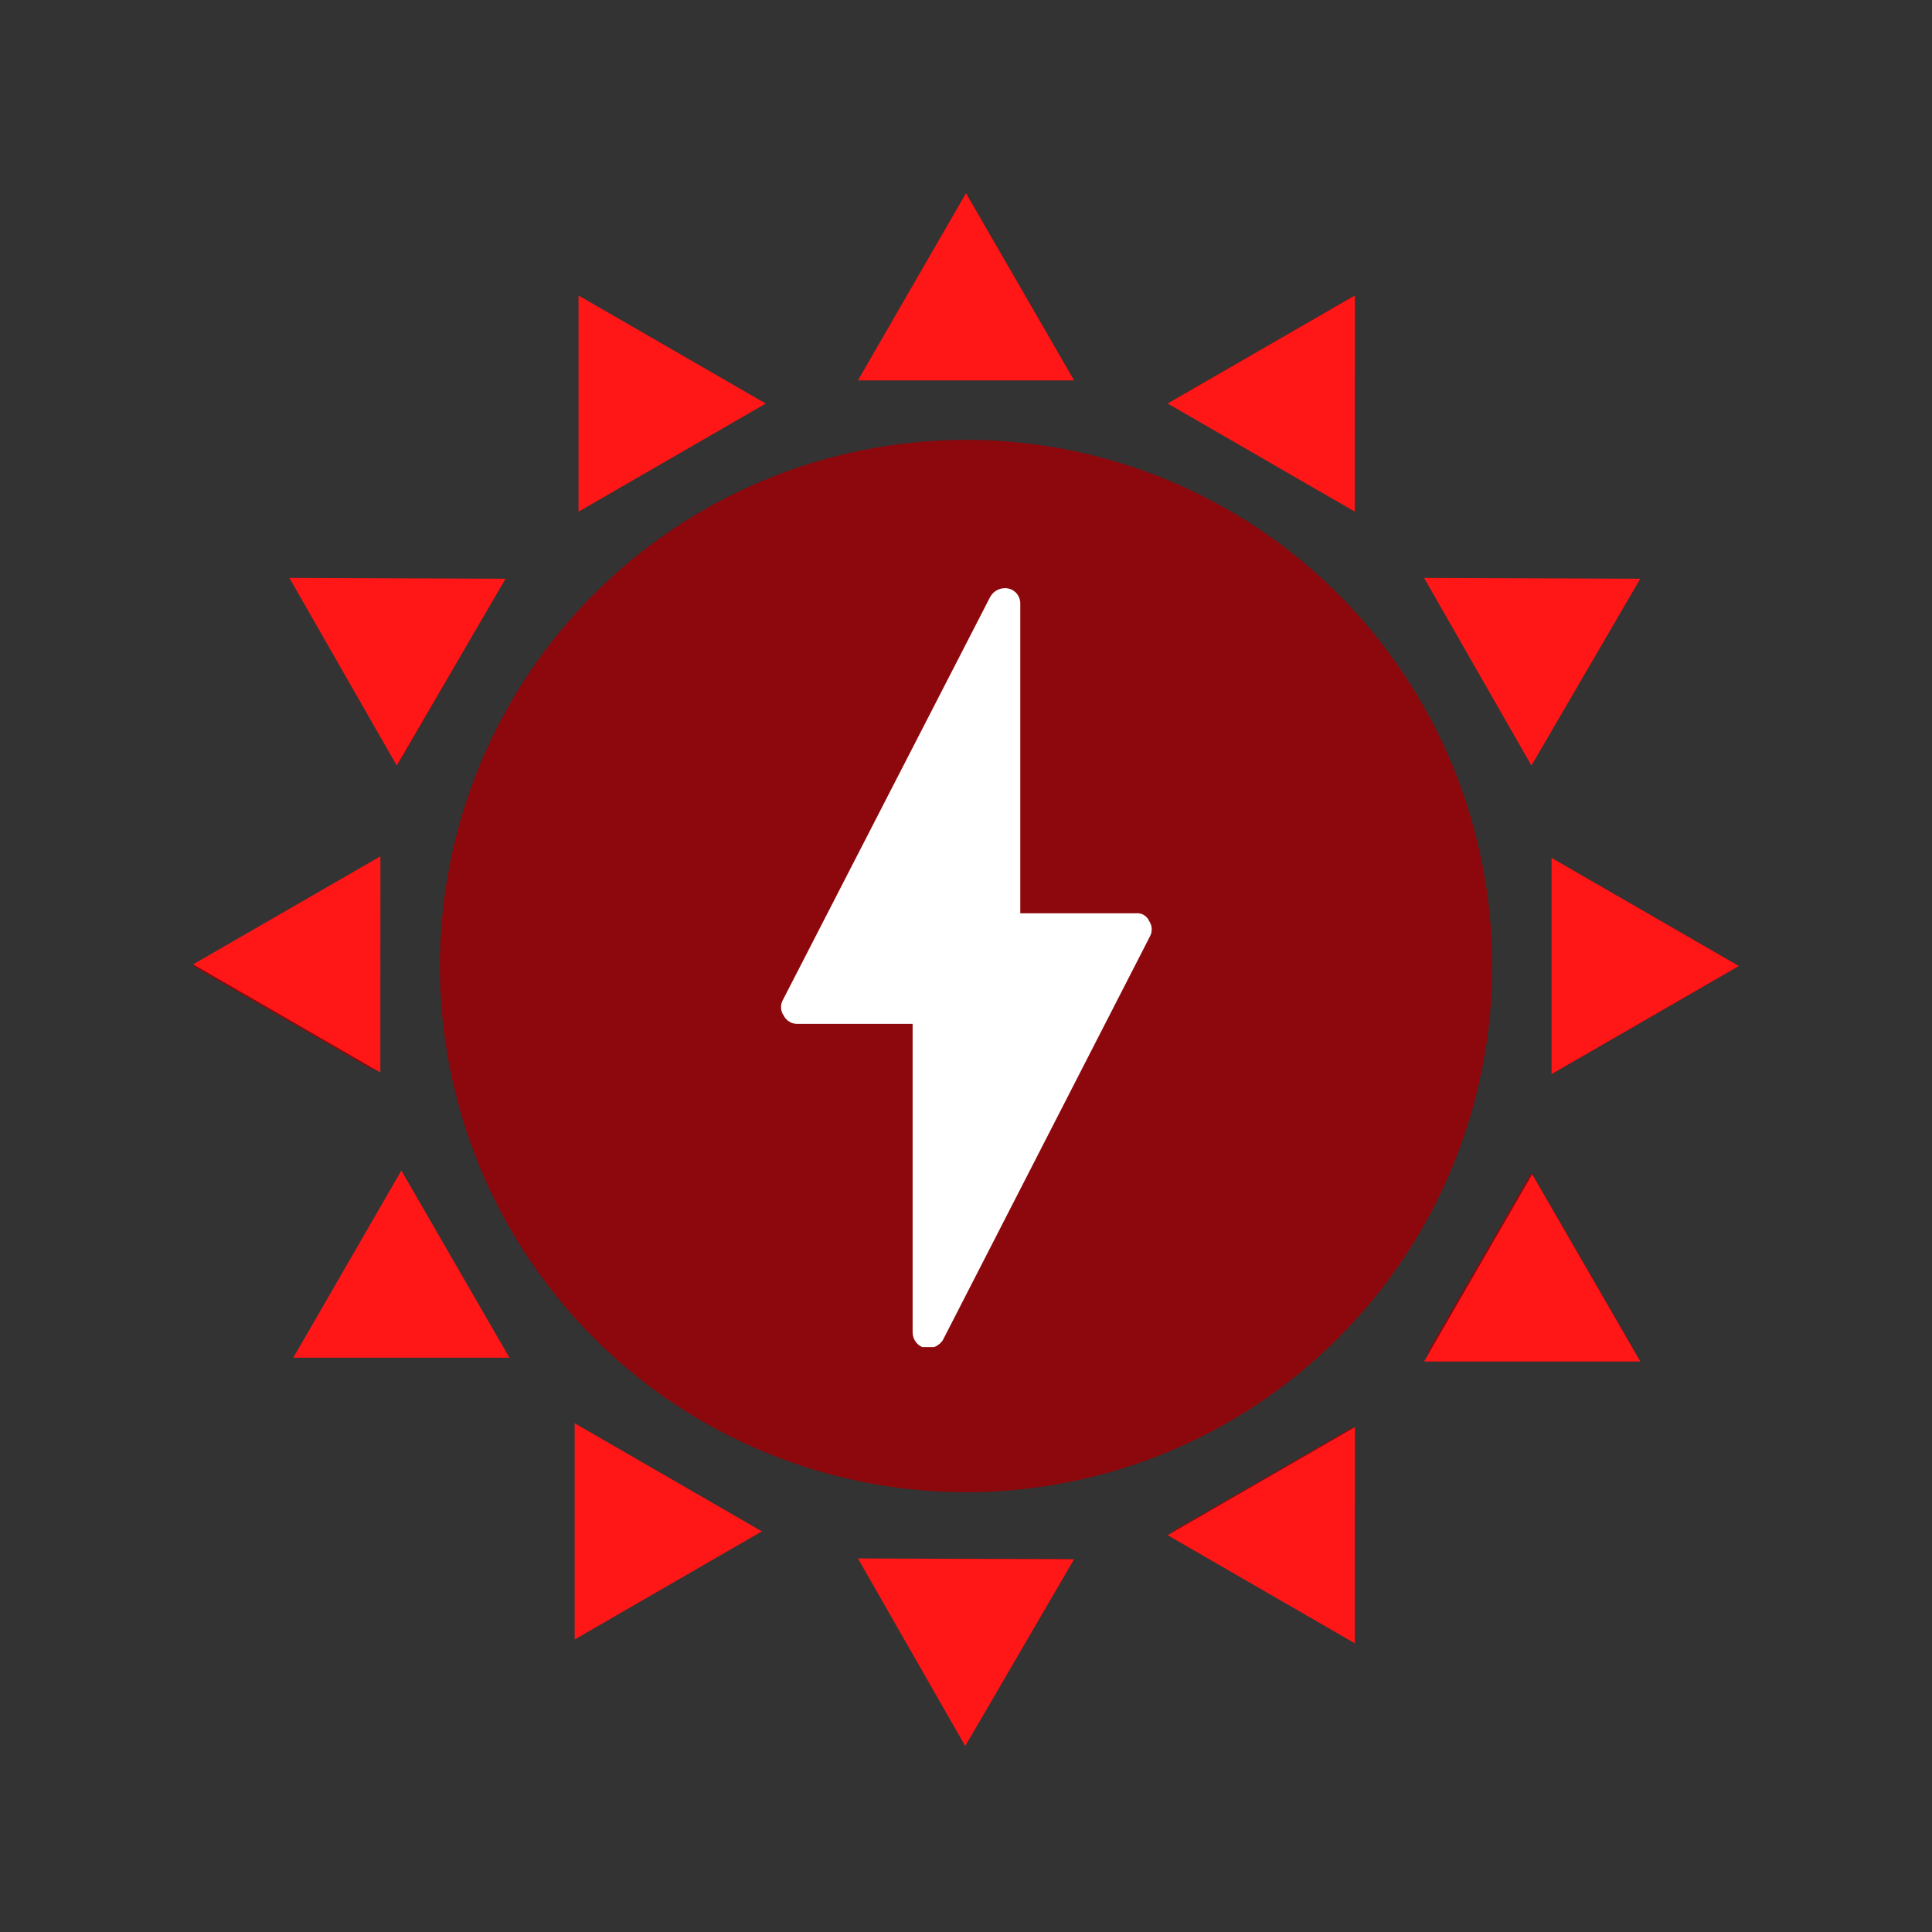
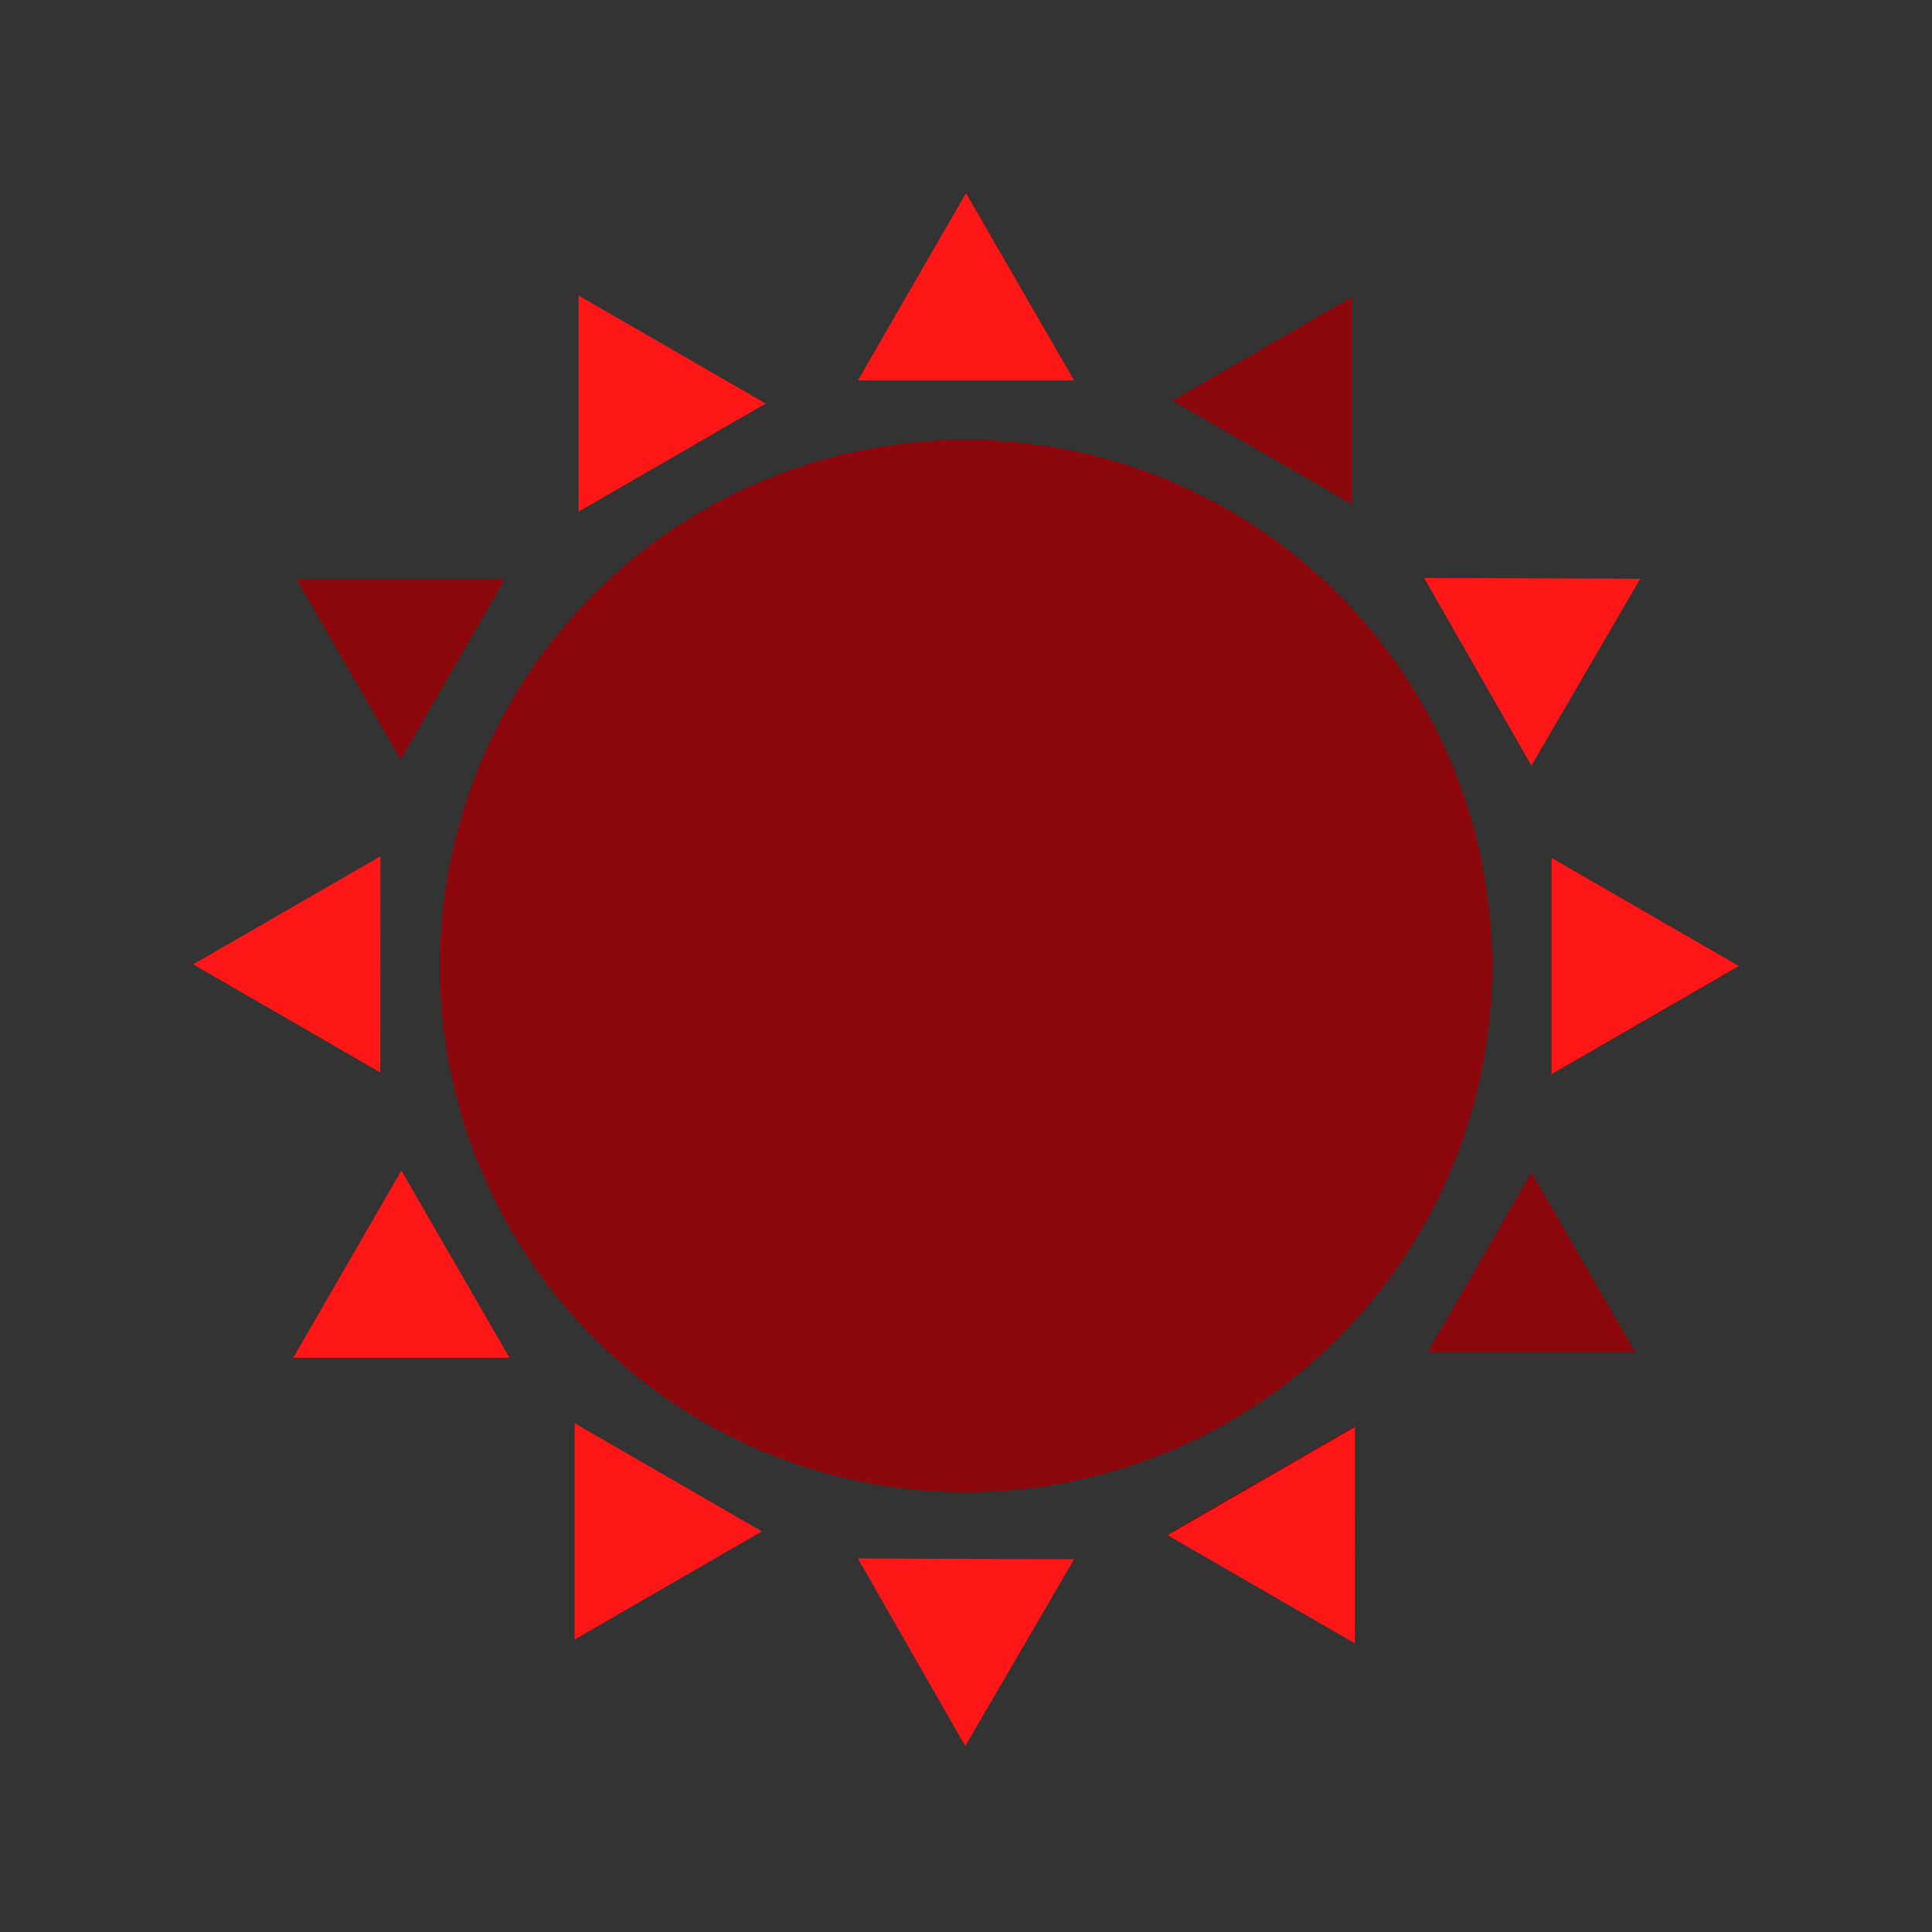
<svg xmlns="http://www.w3.org/2000/svg" contentScriptType="text/ecmascript" width="375" zoomAndPan="magnify" contentStyleType="text/css" viewBox="0 0 375 375" height="375" preserveAspectRatio="xMidYMid meet" version="1.0">
  <rect x="0" y="0" width="375" height="375" fill="#333333" stroke="none" />
  <defs>
    <clipPath id="clip-0">
      <path d="M 167 37.5 L 208 37.5 L 208 73 L 167 73 Z M 167 37.5 " clip-rule="nonzero" />
    </clipPath>
    <clipPath id="clip-1">
      <path d="M 37.5 167 L 73 167 L 73 208 L 37.5 208 Z M 37.5 167 " clip-rule="nonzero" />
    </clipPath>
    <clipPath id="clip-2">
      <path d="M 167 302 L 208 302 L 208 337.5 L 167 337.5 Z M 167 302 " clip-rule="nonzero" />
    </clipPath>
    <clipPath id="clip-3">
      <path d="M 302 167 L 337.5 167 L 337.5 208 L 302 208 Z M 302 167 " clip-rule="nonzero" />
    </clipPath>
    <clipPath id="clip-4">
-       <path d="M 151 114 L 224 114 L 224 261.465 L 151 261.465 Z M 151 114 " clip-rule="nonzero" />
-     </clipPath>
+       </clipPath>
  </defs>
-   <path fill="rgb(54.9%, 3.139%, 4.709%)" d="M 289.637 187.508 C 289.637 189.18 289.598 190.852 289.516 192.52 C 289.434 194.188 289.309 195.855 289.145 197.52 C 288.98 199.184 288.777 200.84 288.531 202.492 C 288.285 204.148 288 205.793 287.676 207.434 C 287.348 209.07 286.984 210.703 286.578 212.324 C 286.172 213.945 285.727 215.555 285.238 217.156 C 284.754 218.754 284.23 220.34 283.668 221.914 C 283.105 223.488 282.504 225.047 281.863 226.59 C 281.223 228.137 280.547 229.664 279.832 231.172 C 279.117 232.684 278.367 234.176 277.578 235.652 C 276.789 237.125 275.965 238.578 275.105 240.012 C 274.246 241.445 273.355 242.859 272.426 244.246 C 271.496 245.637 270.535 247.004 269.539 248.348 C 268.543 249.688 267.516 251.004 266.457 252.297 C 265.395 253.59 264.305 254.855 263.18 256.094 C 262.059 257.332 260.906 258.543 259.723 259.723 C 258.543 260.906 257.332 262.059 256.094 263.18 C 254.855 264.305 253.59 265.395 252.297 266.453 C 251.008 267.516 249.688 268.543 248.348 269.539 C 247.004 270.535 245.637 271.496 244.25 272.426 C 242.859 273.355 241.445 274.246 240.012 275.105 C 238.578 275.965 237.125 276.789 235.652 277.578 C 234.176 278.367 232.684 279.117 231.176 279.832 C 229.664 280.547 228.137 281.223 226.59 281.863 C 225.047 282.504 223.488 283.105 221.914 283.668 C 220.34 284.23 218.754 284.754 217.156 285.238 C 215.555 285.723 213.945 286.172 212.324 286.574 C 210.703 286.98 209.07 287.348 207.434 287.676 C 205.793 288 204.148 288.285 202.492 288.531 C 200.84 288.777 199.184 288.98 197.52 289.145 C 195.855 289.309 194.188 289.434 192.52 289.516 C 190.852 289.598 189.18 289.637 187.508 289.637 C 185.836 289.637 184.168 289.598 182.496 289.516 C 180.828 289.434 179.16 289.309 177.5 289.145 C 175.836 288.98 174.176 288.777 172.523 288.531 C 170.871 288.285 169.223 288 167.586 287.676 C 165.945 287.348 164.316 286.98 162.691 286.574 C 161.07 286.172 159.461 285.723 157.863 285.238 C 156.262 284.754 154.676 284.23 153.102 283.668 C 151.527 283.105 149.969 282.504 148.426 281.863 C 146.883 281.223 145.355 280.547 143.844 279.832 C 142.332 279.117 140.84 278.367 139.367 277.578 C 137.891 276.789 136.438 275.965 135.004 275.105 C 133.57 274.246 132.16 273.355 130.77 272.426 C 129.379 271.496 128.012 270.535 126.672 269.539 C 125.328 268.543 124.012 267.516 122.719 266.453 C 121.426 265.395 120.16 264.305 118.922 263.18 C 117.684 262.059 116.473 260.906 115.293 259.723 C 114.109 258.543 112.957 257.332 111.836 256.094 C 110.715 254.855 109.621 253.59 108.562 252.297 C 107.5 251.004 106.473 249.688 105.477 248.348 C 104.48 247.004 103.52 245.637 102.59 244.246 C 101.664 242.859 100.77 241.445 99.91 240.012 C 99.051 238.578 98.227 237.125 97.438 235.652 C 96.652 234.176 95.898 232.684 95.184 231.172 C 94.469 229.664 93.793 228.137 93.152 226.59 C 92.516 225.047 91.914 223.488 91.352 221.914 C 90.785 220.34 90.262 218.754 89.777 217.156 C 89.293 215.555 88.848 213.945 88.441 212.324 C 88.035 210.703 87.668 209.07 87.344 207.434 C 87.016 205.793 86.73 204.148 86.484 202.492 C 86.238 200.84 86.035 199.184 85.871 197.52 C 85.707 195.855 85.586 194.188 85.504 192.52 C 85.422 190.852 85.379 189.18 85.379 187.508 C 85.379 185.836 85.422 184.168 85.504 182.496 C 85.586 180.828 85.707 179.16 85.871 177.496 C 86.035 175.836 86.238 174.176 86.484 172.523 C 86.73 170.871 87.016 169.223 87.344 167.582 C 87.668 165.945 88.035 164.312 88.441 162.691 C 88.848 161.07 89.293 159.461 89.777 157.863 C 90.262 156.262 90.785 154.676 91.352 153.102 C 91.914 151.527 92.516 149.969 93.152 148.426 C 93.793 146.883 94.469 145.352 95.184 143.844 C 95.898 142.332 96.652 140.84 97.438 139.363 C 98.227 137.891 99.051 136.438 99.91 135.004 C 100.77 133.57 101.664 132.156 102.59 130.77 C 103.52 129.379 104.48 128.012 105.477 126.672 C 106.473 125.328 107.5 124.012 108.562 122.719 C 109.621 121.426 110.715 120.16 111.836 118.922 C 112.957 117.684 114.109 116.473 115.293 115.293 C 116.473 114.109 117.684 112.957 118.922 111.836 C 120.16 110.715 121.426 109.621 122.719 108.562 C 124.012 107.5 125.328 106.473 126.672 105.477 C 128.012 104.48 129.379 103.52 130.77 102.59 C 132.16 101.664 133.57 100.77 135.004 99.91 C 136.438 99.051 137.891 98.227 139.367 97.438 C 140.84 96.652 142.332 95.898 143.844 95.184 C 145.355 94.469 146.883 93.793 148.426 93.152 C 149.969 92.516 151.527 91.914 153.102 91.348 C 154.676 90.785 156.262 90.262 157.863 89.777 C 159.461 89.293 161.07 88.848 162.691 88.441 C 164.316 88.035 165.945 87.668 167.586 87.34 C 169.223 87.016 170.871 86.73 172.523 86.484 C 174.176 86.238 175.836 86.035 177.5 85.871 C 179.16 85.707 180.828 85.586 182.496 85.504 C 184.168 85.422 185.836 85.379 187.508 85.379 C 189.18 85.379 190.852 85.422 192.52 85.504 C 194.188 85.586 195.855 85.707 197.52 85.871 C 199.184 86.035 200.84 86.238 202.492 86.484 C 204.148 86.73 205.793 87.016 207.434 87.34 C 209.07 87.668 210.703 88.035 212.324 88.441 C 213.945 88.848 215.555 89.293 217.156 89.777 C 218.754 90.262 220.34 90.785 221.914 91.348 C 223.488 91.914 225.047 92.516 226.59 93.152 C 228.137 93.793 229.664 94.469 231.176 95.184 C 232.684 95.898 234.176 96.652 235.652 97.438 C 237.125 98.227 238.578 99.051 240.012 99.91 C 241.445 100.77 242.859 101.664 244.25 102.59 C 245.637 103.52 247.004 104.48 248.348 105.477 C 249.688 106.473 251.008 107.5 252.297 108.562 C 253.59 109.621 254.855 110.715 256.094 111.836 C 257.332 112.957 258.543 114.109 259.723 115.293 C 260.906 116.473 262.059 117.684 263.18 118.922 C 264.305 120.16 265.395 121.426 266.457 122.719 C 267.516 124.012 268.543 125.328 269.539 126.672 C 270.535 128.012 271.496 129.379 272.426 130.77 C 273.355 132.156 274.246 133.57 275.105 135.004 C 275.965 136.438 276.789 137.891 277.578 139.363 C 278.367 140.84 279.117 142.332 279.832 143.844 C 280.547 145.352 281.223 146.883 281.863 148.426 C 282.504 149.969 283.105 151.527 283.668 153.102 C 284.23 154.676 284.754 156.262 285.238 157.863 C 285.727 159.461 286.172 161.07 286.578 162.691 C 286.984 164.312 287.348 165.945 287.676 167.582 C 288 169.223 288.285 170.871 288.531 172.523 C 288.777 174.176 288.98 175.836 289.145 177.496 C 289.309 179.16 289.434 180.828 289.516 182.496 C 289.598 184.168 289.637 185.836 289.637 187.508 Z M 289.637 187.508 " fill-opacity="1" fill-rule="nonzero" />
+   <path fill="rgb(54.9%, 3.139%, 4.709%)" d="M 289.637 187.508 C 289.637 189.18 289.598 190.852 289.516 192.52 C 289.434 194.188 289.309 195.855 289.145 197.52 C 288.98 199.184 288.777 200.84 288.531 202.492 C 288.285 204.148 288 205.793 287.676 207.434 C 287.348 209.07 286.984 210.703 286.578 212.324 C 286.172 213.945 285.727 215.555 285.238 217.156 C 284.754 218.754 284.23 220.34 283.668 221.914 C 283.105 223.488 282.504 225.047 281.863 226.59 C 281.223 228.137 280.547 229.664 279.832 231.172 C 279.117 232.684 278.367 234.176 277.578 235.652 C 276.789 237.125 275.965 238.578 275.105 240.012 C 274.246 241.445 273.355 242.859 272.426 244.246 C 271.496 245.637 270.535 247.004 269.539 248.348 C 268.543 249.688 267.516 251.004 266.457 252.297 C 265.395 253.59 264.305 254.855 263.18 256.094 C 262.059 257.332 260.906 258.543 259.723 259.723 C 258.543 260.906 257.332 262.059 256.094 263.18 C 254.855 264.305 253.59 265.395 252.297 266.453 C 251.008 267.516 249.688 268.543 248.348 269.539 C 247.004 270.535 245.637 271.496 244.25 272.426 C 242.859 273.355 241.445 274.246 240.012 275.105 C 238.578 275.965 237.125 276.789 235.652 277.578 C 234.176 278.367 232.684 279.117 231.176 279.832 C 229.664 280.547 228.137 281.223 226.59 281.863 C 225.047 282.504 223.488 283.105 221.914 283.668 C 220.34 284.23 218.754 284.754 217.156 285.238 C 215.555 285.723 213.945 286.172 212.324 286.574 C 210.703 286.98 209.07 287.348 207.434 287.676 C 205.793 288 204.148 288.285 202.492 288.531 C 200.84 288.777 199.184 288.98 197.52 289.145 C 195.855 289.309 194.188 289.434 192.52 289.516 C 190.852 289.598 189.18 289.637 187.508 289.637 C 185.836 289.637 184.168 289.598 182.496 289.516 C 180.828 289.434 179.16 289.309 177.5 289.145 C 175.836 288.98 174.176 288.777 172.523 288.531 C 170.871 288.285 169.223 288 167.586 287.676 C 165.945 287.348 164.316 286.98 162.691 286.574 C 161.07 286.172 159.461 285.723 157.863 285.238 C 156.262 284.754 154.676 284.23 153.102 283.668 C 151.527 283.105 149.969 282.504 148.426 281.863 C 146.883 281.223 145.355 280.547 143.844 279.832 C 142.332 279.117 140.84 278.367 139.367 277.578 C 137.891 276.789 136.438 275.965 135.004 275.105 C 133.57 274.246 132.16 273.355 130.77 272.426 C 129.379 271.496 128.012 270.535 126.672 269.539 C 125.328 268.543 124.012 267.516 122.719 266.453 C 121.426 265.395 120.16 264.305 118.922 263.18 C 117.684 262.059 116.473 260.906 115.293 259.723 C 114.109 258.543 112.957 257.332 111.836 256.094 C 110.715 254.855 109.621 253.59 108.562 252.297 C 107.5 251.004 106.473 249.688 105.477 248.348 C 104.48 247.004 103.52 245.637 102.59 244.246 C 101.664 242.859 100.77 241.445 99.91 240.012 C 99.051 238.578 98.227 237.125 97.438 235.652 C 96.652 234.176 95.898 232.684 95.184 231.172 C 94.469 229.664 93.793 228.137 93.152 226.59 C 92.516 225.047 91.914 223.488 91.352 221.914 C 90.785 220.34 90.262 218.754 89.777 217.156 C 89.293 215.555 88.848 213.945 88.441 212.324 C 88.035 210.703 87.668 209.07 87.344 207.434 C 87.016 205.793 86.73 204.148 86.484 202.492 C 86.238 200.84 86.035 199.184 85.871 197.52 C 85.707 195.855 85.586 194.188 85.504 192.52 C 85.422 190.852 85.379 189.18 85.379 187.508 C 85.379 185.836 85.422 184.168 85.504 182.496 C 85.586 180.828 85.707 179.16 85.871 177.496 C 86.035 175.836 86.238 174.176 86.484 172.523 C 86.73 170.871 87.016 169.223 87.344 167.582 C 87.668 165.945 88.035 164.312 88.441 162.691 C 88.848 161.07 89.293 159.461 89.777 157.863 C 90.262 156.262 90.785 154.676 91.352 153.102 C 91.914 151.527 92.516 149.969 93.152 148.426 C 93.793 146.883 94.469 145.352 95.184 143.844 C 95.898 142.332 96.652 140.84 97.438 139.363 C 98.227 137.891 99.051 136.438 99.91 135.004 C 100.77 133.57 101.664 132.156 102.59 130.77 C 103.52 129.379 104.48 128.012 105.477 126.672 C 106.473 125.328 107.5 124.012 108.562 122.719 C 109.621 121.426 110.715 120.16 111.836 118.922 C 112.957 117.684 114.109 116.473 115.293 115.293 C 116.473 114.109 117.684 112.957 118.922 111.836 C 120.16 110.715 121.426 109.621 122.719 108.562 C 124.012 107.5 125.328 106.473 126.672 105.477 C 128.012 104.48 129.379 103.52 130.77 102.59 C 132.16 101.664 133.57 100.77 135.004 99.91 C 136.438 99.051 137.891 98.227 139.367 97.438 C 140.84 96.652 142.332 95.898 143.844 95.184 C 145.355 94.469 146.883 93.793 148.426 93.152 C 149.969 92.516 151.527 91.914 153.102 91.348 C 154.676 90.785 156.262 90.262 157.863 89.777 C 159.461 89.293 161.07 88.848 162.691 88.441 C 164.316 88.035 165.945 87.668 167.586 87.34 C 169.223 87.016 170.871 86.73 172.523 86.484 C 174.176 86.238 175.836 86.035 177.5 85.871 C 179.16 85.707 180.828 85.586 182.496 85.504 C 184.168 85.422 185.836 85.379 187.508 85.379 C 189.18 85.379 190.852 85.422 192.52 85.504 C 194.188 85.586 195.855 85.707 197.52 85.871 C 199.184 86.035 200.84 86.238 202.492 86.484 C 204.148 86.73 205.793 87.016 207.434 87.34 C 209.07 87.668 210.703 88.035 212.324 88.441 C 213.945 88.848 215.555 89.293 217.156 89.777 C 218.754 90.262 220.34 90.785 221.914 91.348 C 223.488 91.914 225.047 92.516 226.59 93.152 C 228.137 93.793 229.664 94.469 231.176 95.184 C 232.684 95.898 234.176 96.652 235.652 97.438 C 237.125 98.227 238.578 99.051 240.012 99.91 C 241.445 100.77 242.859 101.664 244.25 102.59 C 245.637 103.52 247.004 104.48 248.348 105.477 C 249.688 106.473 251.008 107.5 252.297 108.562 C 253.59 109.621 254.855 110.715 256.094 111.836 C 257.332 112.957 258.543 114.109 259.723 115.293 C 260.906 116.473 262.059 117.684 263.18 118.922 C 264.305 120.16 265.395 121.426 266.457 122.719 C 267.516 124.012 268.543 125.328 269.539 126.672 C 270.535 128.012 271.496 129.379 272.426 130.77 C 273.355 132.156 274.246 133.57 275.105 135.004 C 275.965 136.438 276.789 137.891 277.578 139.363 C 278.367 140.84 279.117 142.332 279.832 143.844 C 280.547 145.352 281.223 146.883 281.863 148.426 C 282.504 149.969 283.105 151.527 283.668 153.102 C 284.23 154.676 284.754 156.262 285.238 157.863 C 285.727 159.461 286.172 161.07 286.578 162.691 C 286.984 164.312 287.348 165.945 287.676 167.582 C 288.777 174.176 288.98 175.836 289.145 177.496 C 289.309 179.16 289.434 180.828 289.516 182.496 C 289.598 184.168 289.637 185.836 289.637 187.508 Z M 289.637 187.508 " fill-opacity="1" fill-rule="nonzero" />
  <g clip-path="url(#clip-0)">
    <path fill="rgb(54.9%, 3.139%, 4.709%)" d="M 167.348 72.43 L 187.508 37.5 L 207.668 72.43 Z M 167.348 72.43 " fill-opacity="1" fill-rule="nonzero" />
  </g>
  <path fill="rgb(54.9%, 3.139%, 4.709%)" d="M 112.508 97.93 L 112.504 57.598 L 147.43 77.766 Z M 112.508 97.93 " fill-opacity="1" fill-rule="nonzero" />
  <path fill="rgb(54.9%, 3.139%, 4.709%)" d="M 77.766 147.43 L 57.598 112.508 L 97.93 112.512 Z M 77.766 147.43 " fill-opacity="1" fill-rule="nonzero" />
  <g clip-path="url(#clip-1)">
-     <path fill="rgb(54.9%, 3.139%, 4.709%)" d="M 72.43 207.672 L 37.5 187.512 L 72.43 167.352 Z M 72.43 207.672 " fill-opacity="1" fill-rule="nonzero" />
-   </g>
+     </g>
  <path fill="rgb(54.9%, 3.139%, 4.709%)" d="M 97.93 262.508 L 57.598 262.52 L 77.766 227.59 Z M 97.93 262.508 " fill-opacity="1" fill-rule="nonzero" />
  <path fill="rgb(54.9%, 3.139%, 4.709%)" d="M 147.43 297.25 L 112.504 317.426 L 112.508 277.09 Z M 147.43 297.25 " fill-opacity="1" fill-rule="nonzero" />
  <g clip-path="url(#clip-2)">
    <path fill="rgb(54.9%, 3.139%, 4.709%)" d="M 207.668 302.59 L 187.512 337.523 L 167.348 302.59 Z M 207.668 302.59 " fill-opacity="1" fill-rule="nonzero" />
  </g>
  <path fill="rgb(54.9%, 3.139%, 4.709%)" d="M 262.508 277.09 L 262.516 317.422 L 227.586 297.25 Z M 262.508 277.09 " fill-opacity="1" fill-rule="nonzero" />
  <path fill="rgb(54.9%, 3.139%, 4.709%)" d="M 297.25 227.59 L 317.426 262.512 L 277.09 262.508 Z M 297.25 227.59 " fill-opacity="1" fill-rule="nonzero" />
  <g clip-path="url(#clip-3)">
    <path fill="rgb(54.9%, 3.139%, 4.709%)" d="M 302.586 167.352 L 337.52 187.508 L 302.586 207.672 Z M 302.586 167.352 " fill-opacity="1" fill-rule="nonzero" />
  </g>
  <path fill="rgb(54.9%, 3.139%, 4.709%)" d="M 277.09 112.512 L 317.422 112.5 L 297.25 147.43 Z M 277.09 112.512 " fill-opacity="1" fill-rule="nonzero" />
  <path fill="rgb(54.9%, 3.139%, 4.709%)" d="M 227.586 77.77 L 262.512 57.594 L 262.508 97.93 Z M 227.586 77.77 " fill-opacity="1" fill-rule="nonzero" />
  <g clip-path="url(#clip-4)">
    <path fill="rgb(100%, 100%, 100%)" d="M 180.246 261.727 C 179.977 261.727 179.711 261.691 179.449 261.621 C 179.117 261.535 178.809 261.395 178.523 261.203 C 178.238 261.016 177.992 260.781 177.785 260.508 C 177.574 260.238 177.414 259.938 177.305 259.609 C 177.195 259.285 177.141 258.949 177.141 258.605 L 177.141 198.734 L 154.691 198.734 C 154.141 198.727 153.629 198.578 153.164 198.281 C 152.695 197.988 152.34 197.59 152.098 197.09 C 151.785 196.641 151.617 196.137 151.598 195.586 C 151.574 195.035 151.703 194.523 151.98 194.047 L 192.203 115.844 C 192.375 115.535 192.59 115.266 192.844 115.027 C 193.102 114.793 193.391 114.602 193.707 114.457 C 194.023 114.309 194.355 114.219 194.703 114.18 C 195.051 114.141 195.395 114.156 195.734 114.227 C 196.074 114.305 196.387 114.434 196.68 114.621 C 196.969 114.809 197.219 115.039 197.43 115.316 C 197.641 115.594 197.797 115.895 197.902 116.227 C 198.004 116.559 198.051 116.898 198.035 117.246 L 198.035 177.27 L 220.453 177.27 C 220.723 177.238 220.988 177.25 221.254 177.305 C 221.516 177.359 221.766 177.453 222 177.59 C 222.234 177.723 222.441 177.895 222.621 178.098 C 222.801 178.297 222.945 178.523 223.051 178.773 C 223.359 179.227 223.527 179.727 223.547 180.273 C 223.57 180.82 223.445 181.332 223.176 181.809 L 182.977 260.172 C 182.656 260.621 182.258 260.977 181.781 261.25 C 181.305 261.52 180.793 261.68 180.246 261.727 Z M 180.246 261.727 " fill-opacity="1" fill-rule="nonzero" />
  </g>
  <path fill="rgb(100%, 8.629%, 8.629%)" d="M 166.52 73.836 L 187.5 37.5 L 208.48 73.836 Z M 166.52 73.836 " fill-opacity="1" fill-rule="nonzero" />
-   <path fill="rgb(100%, 8.629%, 8.629%)" d="M 226.641 78.324 L 262.984 57.355 L 262.973 99.316 Z M 226.641 78.324 " fill-opacity="1" fill-rule="nonzero" />
  <path fill="rgb(100%, 8.629%, 8.629%)" d="M 276.41 112.168 L 318.371 112.332 L 297.25 148.59 Z M 276.41 112.168 " fill-opacity="1" fill-rule="nonzero" />
  <path fill="rgb(100%, 8.629%, 8.629%)" d="M 166.516 302.488 L 208.473 302.648 L 187.352 338.906 Z M 166.516 302.488 " fill-opacity="1" fill-rule="nonzero" />
-   <path fill="rgb(100%, 8.629%, 8.629%)" d="M 56.164 112.168 L 98.125 112.332 L 77.004 148.59 Z M 56.164 112.168 " fill-opacity="1" fill-rule="nonzero" />
  <path fill="rgb(100%, 8.629%, 8.629%)" d="M 226.641 297.98 L 262.984 277.012 L 262.973 318.969 Z M 226.641 297.98 " fill-opacity="1" fill-rule="nonzero" />
  <path fill="rgb(100%, 8.629%, 8.629%)" d="M 37.496 187.176 L 73.84 166.207 L 73.828 208.168 Z M 37.496 187.176 " fill-opacity="1" fill-rule="nonzero" />
  <path fill="rgb(100%, 8.629%, 8.629%)" d="M 56.922 263.535 L 77.902 227.199 L 98.883 263.535 Z M 56.922 263.535 " fill-opacity="1" fill-rule="nonzero" />
-   <path fill="rgb(100%, 8.629%, 8.629%)" d="M 276.418 264.266 L 297.395 227.926 L 318.375 264.266 Z M 276.418 264.266 " fill-opacity="1" fill-rule="nonzero" />
  <path fill="rgb(100%, 8.629%, 8.629%)" d="M 301.156 166.52 L 337.492 187.5 L 301.156 208.48 Z M 301.156 166.52 " fill-opacity="1" fill-rule="nonzero" />
  <path fill="rgb(100%, 8.629%, 8.629%)" d="M 111.543 276.258 L 147.879 297.238 L 111.543 318.219 Z M 111.543 276.258 " fill-opacity="1" fill-rule="nonzero" />
  <path fill="rgb(100%, 8.629%, 8.629%)" d="M 112.293 57.355 L 148.629 78.332 L 112.293 99.312 Z M 112.293 57.355 " fill-opacity="1" fill-rule="nonzero" />
</svg>